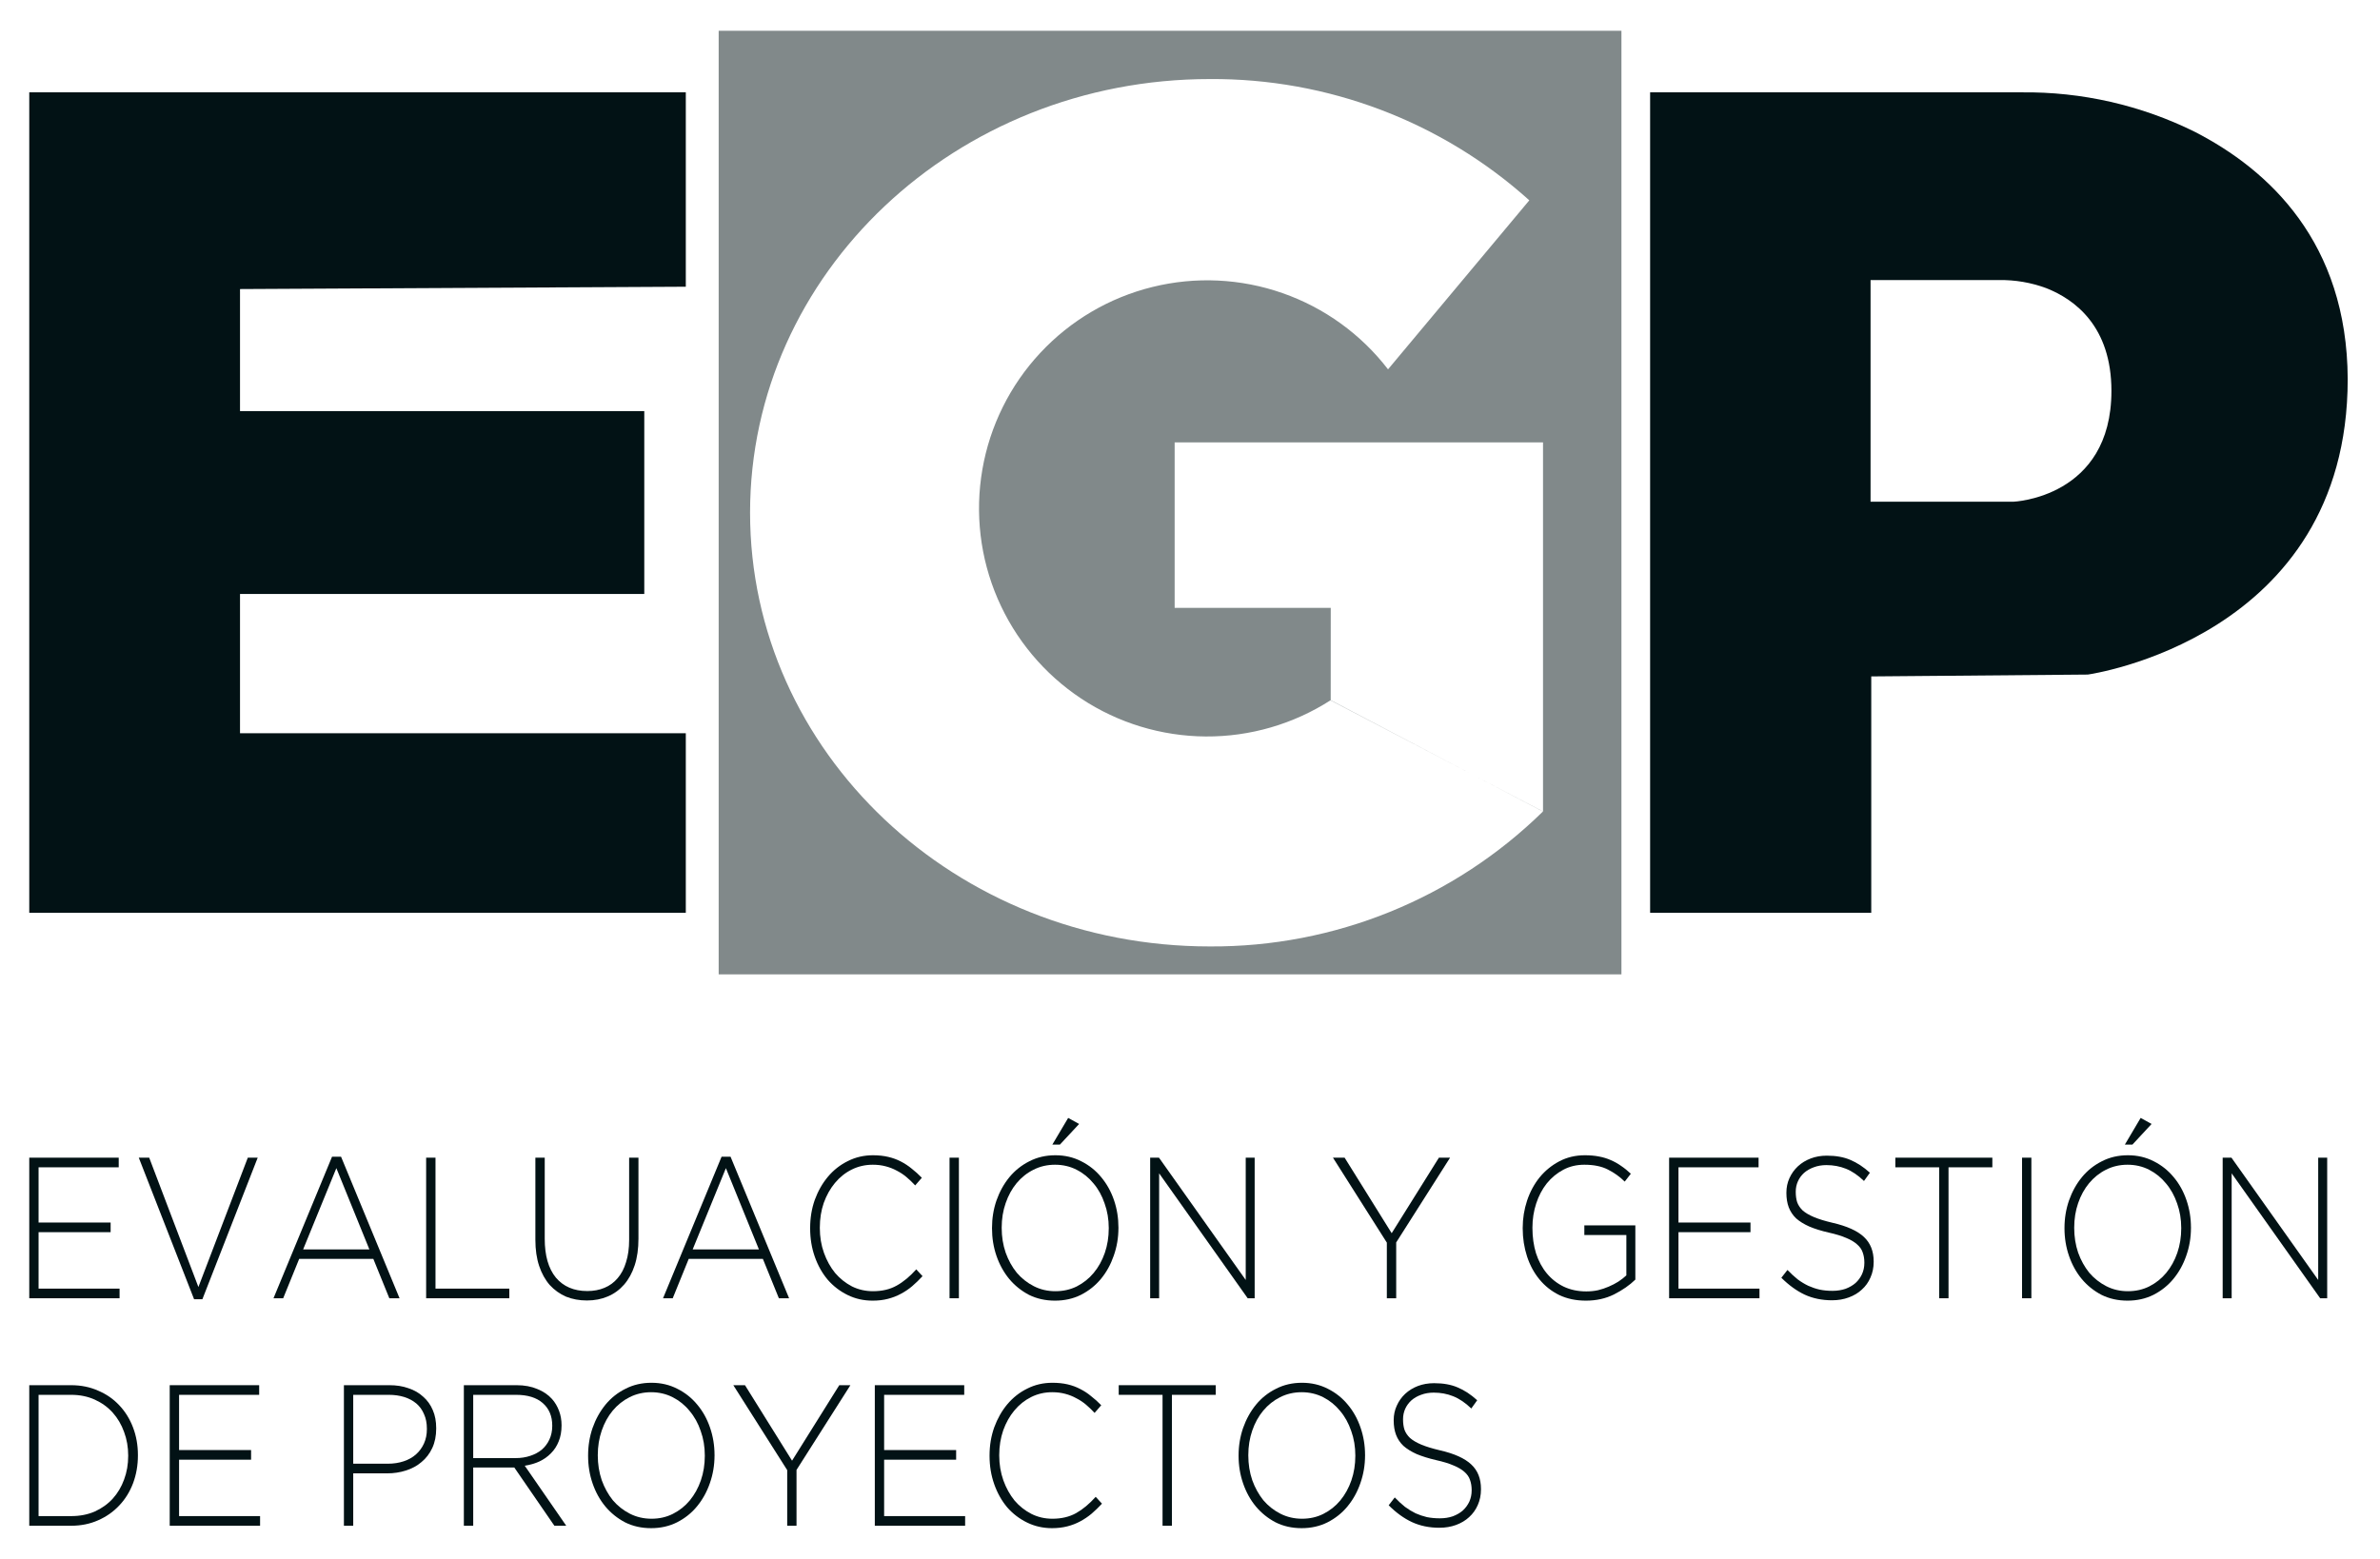
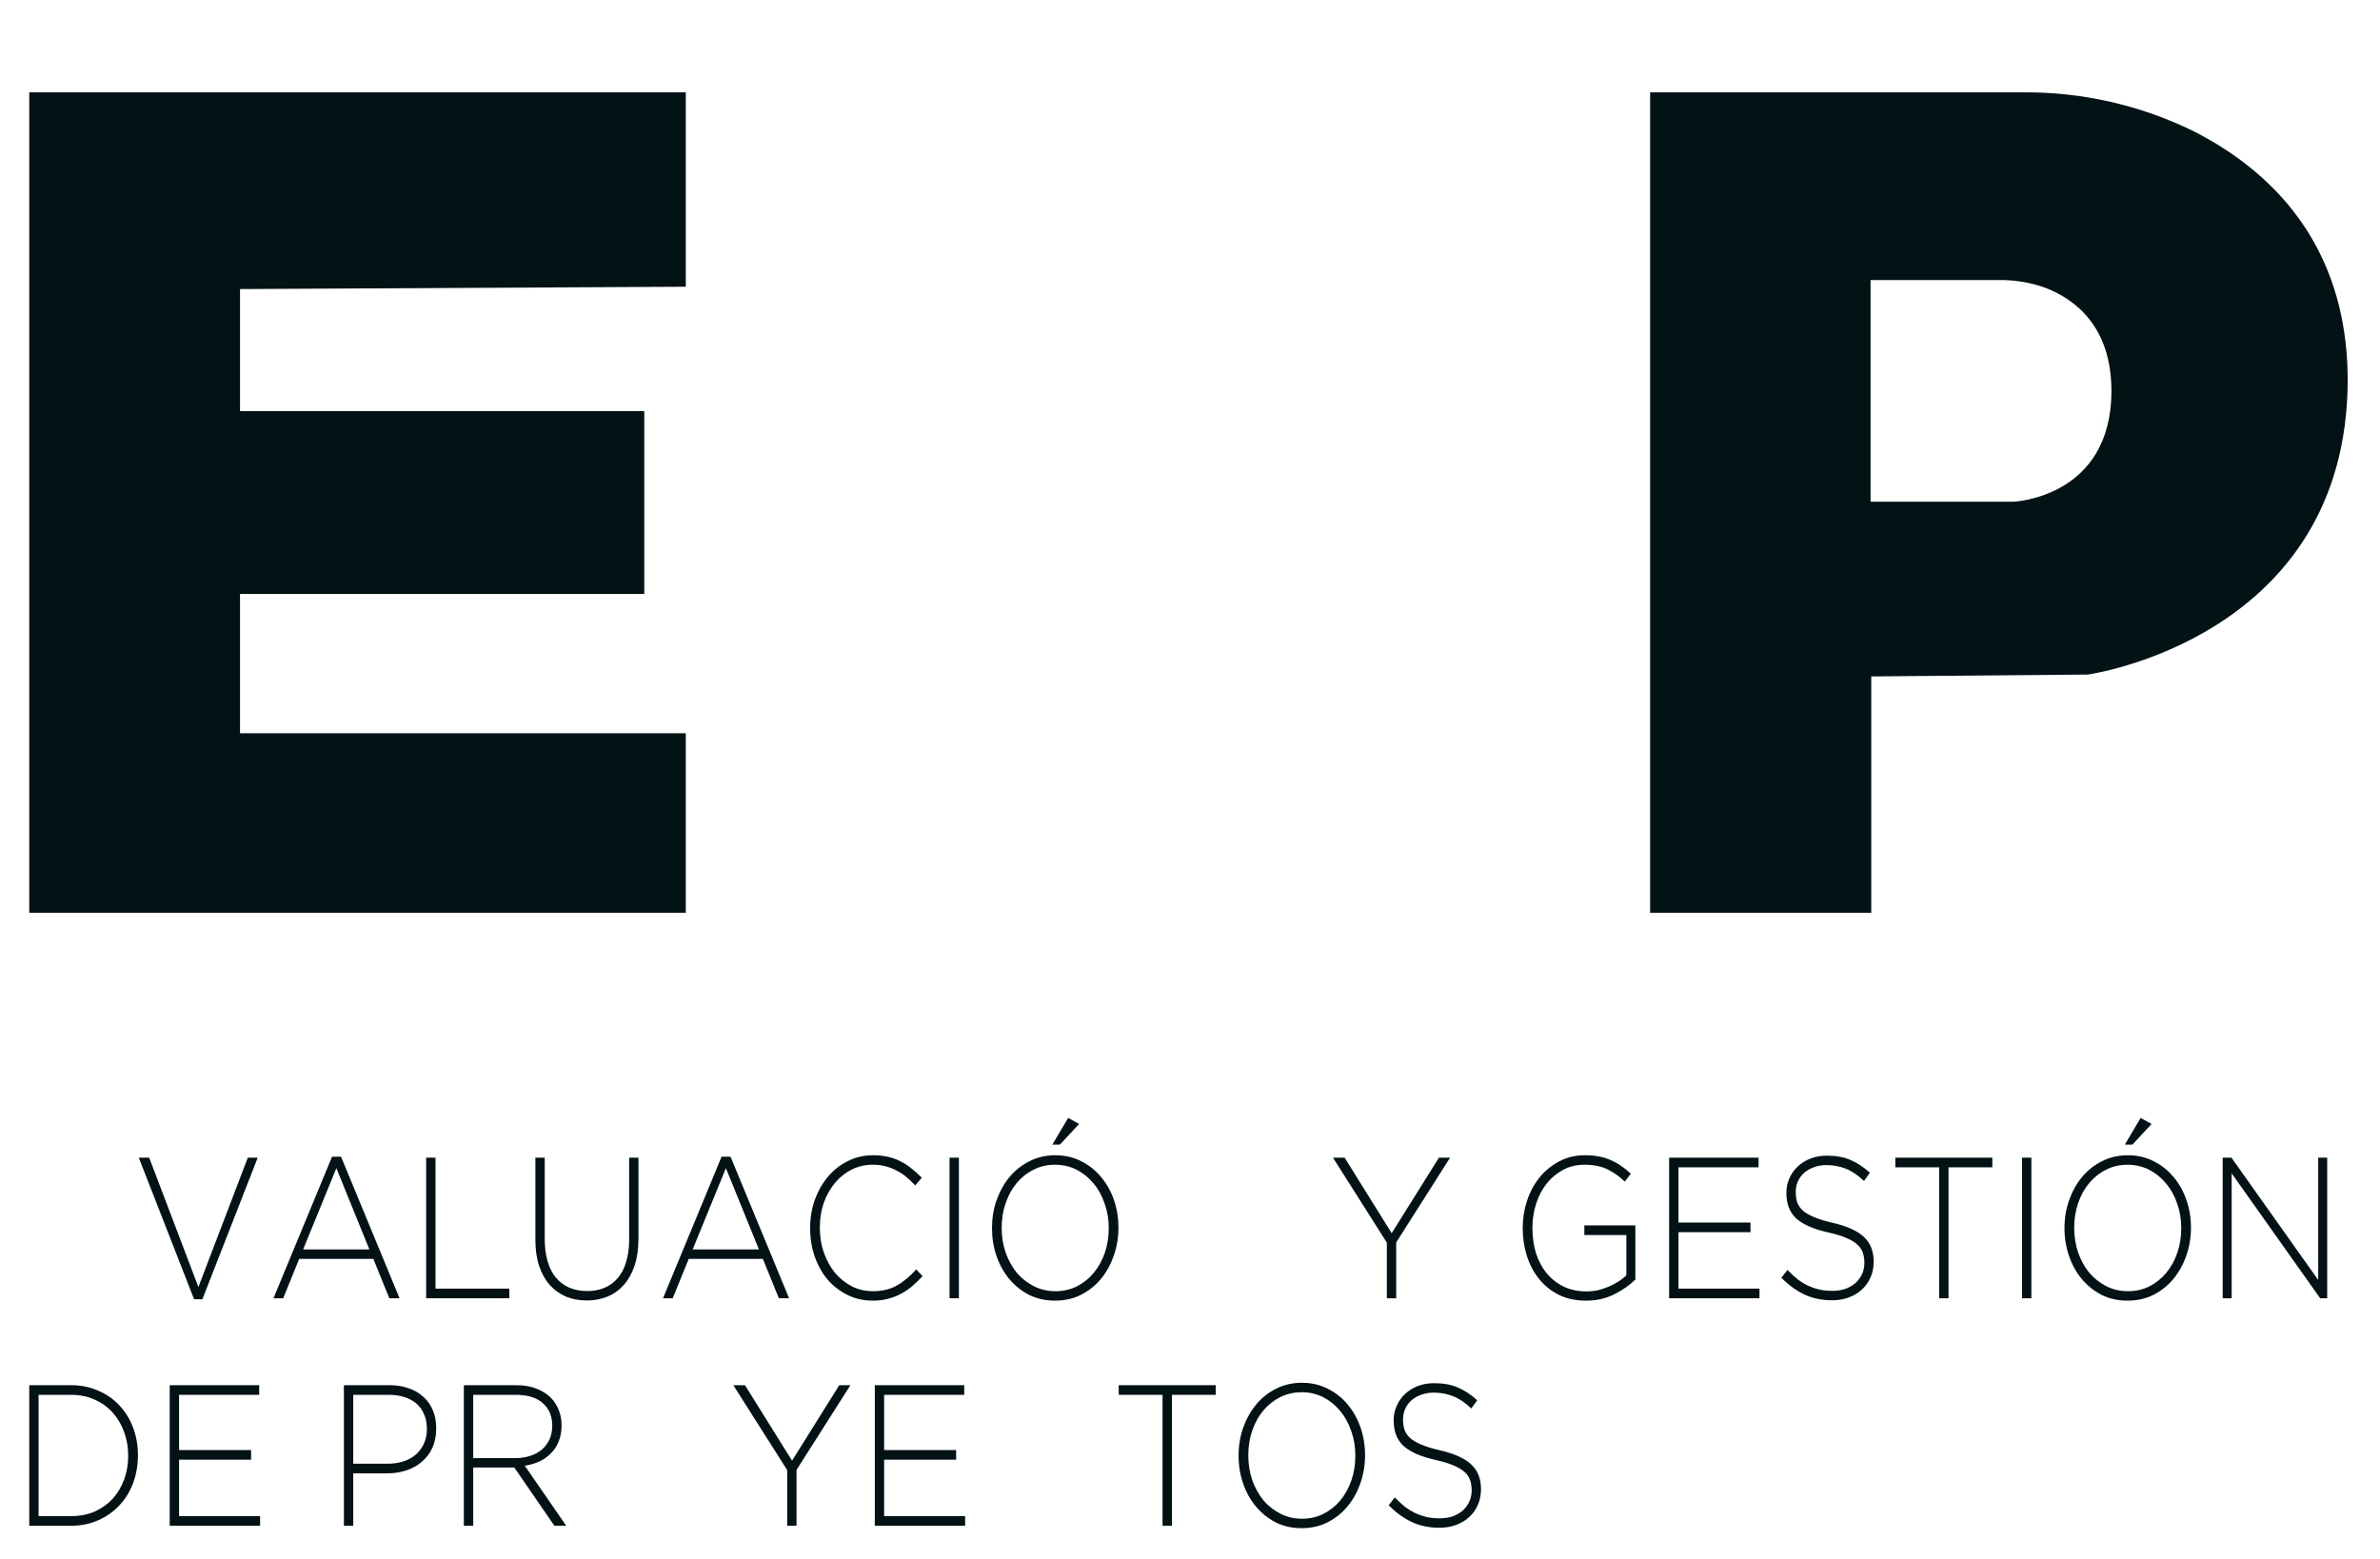
<svg xmlns="http://www.w3.org/2000/svg" width="58" height="38" viewBox="0 0 58 38" fill="none">
-   <path d="M0.713 28.219H2.893V28.454H0.94V29.8H2.696V30.035H0.94V31.411H2.914V31.646H0.713V28.219Z" fill="#021215" />
  <path d="M3.382 28.219H3.636L4.835 31.372L6.039 28.219H6.28L4.932 31.67H4.73L3.382 28.219Z" fill="#021215" />
  <path d="M9.002 30.456L8.197 28.474L7.387 30.456H9.002ZM8.092 28.195H8.311L9.737 31.646H9.488L9.098 30.686H7.291L6.901 31.646H6.665L8.092 28.195Z" fill="#021215" />
  <path d="M10.385 28.219H10.613V31.411H12.412V31.646H10.385V28.219Z" fill="#021215" />
  <path d="M14.303 31.7C14.119 31.7 13.95 31.669 13.795 31.607C13.644 31.541 13.511 31.447 13.397 31.323C13.286 31.195 13.2 31.04 13.139 30.858C13.078 30.675 13.047 30.463 13.047 30.221V28.219H13.275V30.197C13.275 30.605 13.365 30.92 13.546 31.142C13.73 31.36 13.985 31.47 14.312 31.47C14.466 31.47 14.607 31.444 14.732 31.391C14.857 31.339 14.964 31.261 15.052 31.156C15.142 31.052 15.211 30.921 15.257 30.765C15.307 30.608 15.332 30.427 15.332 30.221V28.219H15.559V30.192C15.559 30.437 15.529 30.654 15.467 30.843C15.406 31.029 15.32 31.186 15.209 31.313C15.098 31.44 14.966 31.537 14.811 31.602C14.659 31.667 14.49 31.7 14.303 31.7Z" fill="#021215" />
  <path d="M18.495 30.456L17.69 28.474L16.88 30.456H18.495ZM17.585 28.195H17.803L19.23 31.646H18.981L18.591 30.686H16.784L16.394 31.646H16.158L17.585 28.195Z" fill="#021215" />
  <path d="M21.266 31.704C21.047 31.704 20.844 31.659 20.657 31.567C20.471 31.476 20.309 31.352 20.172 31.195C20.037 31.035 19.932 30.848 19.856 30.633C19.78 30.417 19.743 30.187 19.743 29.942V29.933C19.743 29.691 19.78 29.463 19.856 29.247C19.935 29.032 20.042 28.844 20.176 28.684C20.313 28.521 20.475 28.394 20.662 28.302C20.848 28.208 21.053 28.16 21.274 28.16C21.412 28.16 21.536 28.174 21.646 28.2C21.757 28.226 21.86 28.263 21.953 28.312C22.049 28.361 22.138 28.42 22.22 28.488C22.304 28.554 22.386 28.627 22.465 28.709L22.303 28.895C22.236 28.823 22.166 28.756 22.093 28.694C22.02 28.632 21.941 28.58 21.857 28.537C21.775 28.492 21.684 28.456 21.585 28.43C21.489 28.404 21.384 28.391 21.27 28.391C21.086 28.391 20.916 28.43 20.758 28.508C20.6 28.586 20.463 28.696 20.347 28.836C20.233 28.973 20.142 29.135 20.075 29.321C20.011 29.507 19.979 29.707 19.979 29.923V29.933C19.979 30.148 20.012 30.35 20.08 30.54C20.147 30.726 20.237 30.889 20.351 31.029C20.468 31.166 20.605 31.275 20.762 31.357C20.92 31.435 21.091 31.474 21.274 31.474C21.496 31.474 21.689 31.429 21.852 31.337C22.016 31.246 22.175 31.114 22.329 30.941L22.482 31.107C22.401 31.195 22.316 31.277 22.229 31.352C22.144 31.424 22.052 31.486 21.953 31.538C21.857 31.59 21.752 31.631 21.638 31.66C21.524 31.69 21.4 31.704 21.266 31.704Z" fill="#021215" />
  <path d="M23.14 28.219H23.368V31.646H23.14V28.219Z" fill="#021215" />
  <path d="M26.031 27.25L26.298 27.397L25.829 27.901H25.645L26.031 27.25ZM25.72 31.474C25.91 31.474 26.083 31.435 26.241 31.357C26.401 31.275 26.538 31.166 26.652 31.029C26.769 30.889 26.859 30.726 26.924 30.54C26.988 30.354 27.02 30.154 27.02 29.942V29.933C27.02 29.72 26.986 29.521 26.919 29.335C26.855 29.146 26.765 28.983 26.648 28.846C26.534 28.706 26.397 28.595 26.236 28.513C26.076 28.431 25.901 28.391 25.711 28.391C25.521 28.391 25.346 28.431 25.186 28.513C25.028 28.591 24.891 28.701 24.774 28.841C24.661 28.978 24.572 29.14 24.508 29.326C24.443 29.512 24.411 29.711 24.411 29.923V29.933C24.411 30.145 24.443 30.345 24.508 30.535C24.575 30.721 24.665 30.884 24.779 31.024C24.896 31.161 25.034 31.27 25.195 31.352C25.355 31.434 25.53 31.474 25.72 31.474ZM25.711 31.704C25.478 31.704 25.266 31.657 25.076 31.563C24.89 31.465 24.729 31.336 24.595 31.176C24.461 31.013 24.357 30.825 24.284 30.613C24.211 30.401 24.175 30.177 24.175 29.942V29.933C24.175 29.698 24.211 29.474 24.284 29.262C24.36 29.047 24.465 28.857 24.599 28.694C24.734 28.531 24.896 28.402 25.085 28.307C25.275 28.209 25.486 28.16 25.72 28.16C25.95 28.16 26.16 28.209 26.35 28.307C26.54 28.402 26.702 28.531 26.836 28.694C26.97 28.854 27.074 29.04 27.147 29.252C27.22 29.464 27.256 29.688 27.256 29.923C27.259 29.926 27.259 29.929 27.256 29.933C27.256 30.168 27.218 30.393 27.142 30.608C27.069 30.82 26.966 31.008 26.832 31.171C26.697 31.334 26.534 31.465 26.341 31.563C26.152 31.657 25.942 31.704 25.711 31.704Z" fill="#021215" />
-   <path d="M28.029 28.219H28.244L30.358 31.2V28.219H30.576V31.646H30.406L28.248 28.601V31.646H28.029V28.219Z" fill="#021215" />
  <path d="M33.797 30.29L32.484 28.219H32.768L33.915 30.06L35.066 28.219H35.338L34.025 30.285V31.646H33.797V30.29Z" fill="#021215" />
  <path d="M38.649 31.704C38.407 31.704 38.19 31.659 37.997 31.567C37.807 31.473 37.647 31.346 37.516 31.186C37.384 31.026 37.284 30.84 37.214 30.628C37.144 30.412 37.108 30.184 37.108 29.942V29.933C37.108 29.701 37.144 29.479 37.214 29.267C37.286 29.051 37.389 28.862 37.52 28.699C37.654 28.536 37.815 28.405 38.001 28.307C38.188 28.209 38.395 28.16 38.623 28.16C38.748 28.16 38.862 28.17 38.964 28.19C39.069 28.209 39.166 28.239 39.253 28.278C39.344 28.317 39.428 28.364 39.507 28.42C39.589 28.475 39.667 28.539 39.743 28.611L39.594 28.802C39.475 28.684 39.338 28.586 39.183 28.508C39.031 28.43 38.84 28.391 38.61 28.391C38.423 28.391 38.252 28.431 38.098 28.513C37.943 28.595 37.809 28.706 37.695 28.846C37.584 28.986 37.498 29.149 37.437 29.335C37.376 29.521 37.345 29.717 37.345 29.923V29.933C37.345 30.154 37.374 30.36 37.432 30.549C37.494 30.739 37.581 30.902 37.695 31.039C37.809 31.176 37.946 31.284 38.106 31.362C38.27 31.44 38.454 31.479 38.658 31.479C38.754 31.479 38.849 31.47 38.942 31.45C39.036 31.427 39.123 31.398 39.205 31.362C39.29 31.326 39.368 31.285 39.441 31.239C39.514 31.191 39.578 31.14 39.634 31.088V30.104H38.61V29.869H39.853V31.191C39.713 31.328 39.539 31.448 39.332 31.553C39.128 31.654 38.9 31.704 38.649 31.704Z" fill="#021215" />
  <path d="M40.676 28.219H42.856V28.454H40.904V29.8H42.659V30.035H40.904V31.411H42.878V31.646H40.676V28.219Z" fill="#021215" />
  <path d="M44.646 31.695C44.401 31.695 44.179 31.649 43.98 31.558C43.785 31.466 43.595 31.329 43.411 31.146L43.56 30.956C43.645 31.044 43.728 31.12 43.81 31.186C43.894 31.248 43.98 31.3 44.068 31.342C44.156 31.381 44.247 31.413 44.344 31.435C44.44 31.455 44.545 31.465 44.659 31.465C44.773 31.465 44.878 31.448 44.974 31.416C45.07 31.38 45.152 31.332 45.219 31.274C45.286 31.212 45.339 31.14 45.377 31.058C45.415 30.974 45.434 30.882 45.434 30.784V30.774C45.434 30.683 45.42 30.602 45.394 30.53C45.371 30.458 45.326 30.393 45.258 30.334C45.194 30.275 45.107 30.223 44.996 30.177C44.885 30.128 44.742 30.084 44.567 30.045C44.383 30.003 44.226 29.954 44.094 29.898C43.963 29.84 43.855 29.773 43.77 29.698C43.689 29.619 43.629 29.529 43.591 29.428C43.553 29.327 43.534 29.211 43.534 29.081V29.071C43.534 28.944 43.559 28.826 43.608 28.718C43.658 28.608 43.727 28.511 43.814 28.43C43.902 28.348 44.005 28.285 44.125 28.239C44.245 28.193 44.376 28.17 44.519 28.17C44.741 28.17 44.932 28.204 45.092 28.273C45.255 28.342 45.415 28.446 45.569 28.586L45.425 28.787C45.279 28.647 45.132 28.547 44.983 28.488C44.837 28.43 44.679 28.4 44.51 28.4C44.396 28.4 44.293 28.418 44.199 28.454C44.109 28.487 44.03 28.532 43.963 28.591C43.899 28.65 43.849 28.718 43.814 28.797C43.779 28.875 43.762 28.958 43.762 29.047V29.056C43.762 29.148 43.773 29.231 43.797 29.306C43.823 29.378 43.868 29.445 43.932 29.507C43.999 29.565 44.091 29.619 44.208 29.668C44.325 29.717 44.474 29.763 44.654 29.805C45.011 29.887 45.267 30.003 45.425 30.153C45.582 30.3 45.661 30.499 45.661 30.75V30.76C45.661 30.897 45.635 31.024 45.582 31.142C45.533 31.256 45.463 31.354 45.372 31.435C45.285 31.517 45.178 31.581 45.053 31.626C44.93 31.672 44.794 31.695 44.646 31.695Z" fill="#021215" />
  <path d="M47.257 28.454H46.189V28.219H48.553V28.454H47.485V31.646H47.257V28.454Z" fill="#021215" />
  <path d="M49.277 28.219H49.504V31.646H49.277V28.219Z" fill="#021215" />
  <path d="M52.167 27.25L52.434 27.397L51.966 27.901H51.782L52.167 27.25ZM51.856 31.474C52.046 31.474 52.22 31.435 52.377 31.357C52.538 31.275 52.675 31.166 52.789 31.029C52.905 30.889 52.996 30.726 53.06 30.54C53.124 30.354 53.156 30.154 53.156 29.942V29.933C53.156 29.72 53.123 29.521 53.056 29.335C52.991 29.146 52.901 28.983 52.784 28.846C52.67 28.706 52.533 28.595 52.373 28.513C52.212 28.431 52.037 28.391 51.848 28.391C51.658 28.391 51.483 28.431 51.322 28.513C51.165 28.591 51.028 28.701 50.911 28.841C50.797 28.978 50.708 29.14 50.644 29.326C50.58 29.512 50.548 29.711 50.548 29.923V29.933C50.548 30.145 50.58 30.345 50.644 30.535C50.711 30.721 50.802 30.884 50.915 31.024C51.032 31.161 51.171 31.27 51.331 31.352C51.492 31.434 51.667 31.474 51.856 31.474ZM51.848 31.704C51.614 31.704 51.403 31.657 51.213 31.563C51.026 31.465 50.866 31.336 50.732 31.176C50.597 31.013 50.494 30.825 50.421 30.613C50.348 30.401 50.311 30.177 50.311 29.942V29.933C50.311 29.698 50.348 29.474 50.421 29.262C50.497 29.047 50.602 28.857 50.736 28.694C50.87 28.531 51.032 28.402 51.222 28.307C51.411 28.209 51.623 28.16 51.856 28.16C52.087 28.16 52.297 28.209 52.487 28.307C52.676 28.402 52.838 28.531 52.972 28.694C53.107 28.854 53.21 29.04 53.283 29.252C53.356 29.464 53.393 29.688 53.393 29.923C53.396 29.926 53.396 29.929 53.393 29.933C53.393 30.168 53.355 30.393 53.279 30.608C53.206 30.82 53.102 31.008 52.968 31.171C52.834 31.334 52.67 31.465 52.478 31.563C52.288 31.657 52.078 31.704 51.848 31.704Z" fill="#021215" />
  <path d="M54.166 28.219H54.38L56.494 31.2V28.219H56.713V31.646H56.542L54.385 28.601V31.646H54.166V28.219Z" fill="#021215" />
  <path d="M1.733 36.956C1.946 36.956 2.138 36.919 2.31 36.844C2.483 36.765 2.628 36.661 2.748 36.53C2.868 36.397 2.96 36.242 3.024 36.065C3.091 35.886 3.124 35.693 3.124 35.488V35.478C3.124 35.276 3.091 35.085 3.024 34.905C2.96 34.726 2.868 34.569 2.748 34.435C2.628 34.301 2.483 34.196 2.31 34.117C2.138 34.039 1.946 34 1.733 34H0.94V36.956H1.733ZM0.713 33.765H1.733C1.972 33.765 2.191 33.809 2.389 33.897C2.591 33.982 2.763 34.101 2.906 34.254C3.052 34.408 3.164 34.589 3.243 34.798C3.321 35.003 3.361 35.227 3.361 35.468V35.478C3.361 35.719 3.321 35.945 3.243 36.154C3.164 36.362 3.052 36.544 2.906 36.697C2.763 36.85 2.591 36.971 2.389 37.059C2.191 37.147 1.972 37.191 1.733 37.191H0.713V33.765Z" fill="#021215" />
  <path d="M4.136 33.765H6.316V34H4.364V35.346H6.119V35.581H4.364V36.956H6.338V37.191H4.136V33.765Z" fill="#021215" />
  <path d="M9.449 35.679C9.592 35.679 9.721 35.659 9.838 35.62C9.955 35.581 10.054 35.525 10.136 35.453C10.22 35.378 10.286 35.289 10.333 35.184C10.38 35.08 10.403 34.964 10.403 34.837V34.827C10.403 34.69 10.38 34.571 10.333 34.47C10.289 34.365 10.226 34.279 10.145 34.21C10.063 34.142 9.965 34.089 9.851 34.053C9.738 34.018 9.612 34 9.475 34H8.608V35.679H9.449ZM8.381 33.765H9.492C9.662 33.765 9.815 33.789 9.952 33.838C10.092 33.884 10.212 33.952 10.311 34.044C10.413 34.132 10.492 34.241 10.547 34.372C10.603 34.499 10.63 34.646 10.63 34.812V34.822C10.63 35.002 10.598 35.16 10.534 35.297C10.47 35.434 10.382 35.548 10.271 35.639C10.164 35.731 10.037 35.799 9.891 35.845C9.748 35.891 9.596 35.914 9.436 35.914H8.608V37.191H8.381V33.765Z" fill="#021215" />
  <path d="M12.565 35.542C12.693 35.542 12.811 35.524 12.919 35.488C13.03 35.452 13.125 35.401 13.204 35.336C13.283 35.267 13.344 35.186 13.388 35.091C13.434 34.993 13.458 34.882 13.458 34.758V34.749C13.458 34.517 13.38 34.334 13.226 34.2C13.074 34.067 12.858 34 12.578 34H11.532V35.542H12.565ZM11.304 33.765H12.591C12.781 33.765 12.948 33.796 13.094 33.858C13.24 33.916 13.36 33.998 13.453 34.102C13.526 34.184 13.583 34.28 13.624 34.391C13.665 34.499 13.685 34.615 13.685 34.739V34.749C13.685 34.892 13.662 35.021 13.615 35.135C13.571 35.246 13.509 35.343 13.427 35.424C13.348 35.506 13.253 35.573 13.143 35.625C13.035 35.674 12.916 35.708 12.788 35.728L13.799 37.191H13.51L12.534 35.772H12.525H11.532V37.191H11.304V33.765Z" fill="#021215" />
-   <path d="M15.877 37.02C16.066 37.02 16.24 36.981 16.397 36.902C16.558 36.821 16.695 36.712 16.809 36.575C16.925 36.434 17.016 36.271 17.08 36.085C17.144 35.899 17.176 35.7 17.176 35.488V35.478C17.176 35.266 17.143 35.067 17.076 34.881C17.012 34.691 16.921 34.528 16.804 34.391C16.691 34.251 16.553 34.14 16.393 34.058C16.232 33.977 16.057 33.936 15.868 33.936C15.678 33.936 15.503 33.977 15.342 34.058C15.185 34.137 15.048 34.246 14.931 34.386C14.817 34.523 14.728 34.685 14.664 34.871C14.6 35.057 14.568 35.256 14.568 35.468V35.478C14.568 35.69 14.6 35.891 14.664 36.08C14.731 36.266 14.822 36.429 14.935 36.57C15.052 36.707 15.191 36.816 15.351 36.898C15.512 36.979 15.687 37.02 15.877 37.02ZM15.868 37.25C15.634 37.25 15.423 37.203 15.233 37.108C15.046 37.01 14.886 36.881 14.752 36.721C14.617 36.558 14.514 36.37 14.441 36.158C14.368 35.946 14.332 35.723 14.332 35.488V35.478C14.332 35.243 14.368 35.02 14.441 34.807C14.517 34.592 14.622 34.403 14.756 34.239C14.89 34.076 15.052 33.947 15.242 33.853C15.431 33.755 15.643 33.706 15.877 33.706C16.107 33.706 16.317 33.755 16.507 33.853C16.696 33.947 16.858 34.076 16.992 34.239C17.127 34.399 17.23 34.585 17.303 34.798C17.376 35.01 17.413 35.233 17.413 35.468C17.416 35.471 17.416 35.475 17.413 35.478C17.413 35.713 17.375 35.938 17.299 36.154C17.226 36.366 17.122 36.553 16.988 36.716C16.854 36.88 16.691 37.01 16.498 37.108C16.308 37.203 16.098 37.25 15.868 37.25Z" fill="#021215" />
  <path d="M19.184 35.835L17.871 33.765H18.155L19.302 35.605L20.453 33.765H20.724L19.411 35.83V37.191H19.184V35.835Z" fill="#021215" />
  <path d="M21.319 33.765H23.498V34H21.546V35.346H23.301V35.581H21.546V36.956H23.52V37.191H21.319V33.765Z" fill="#021215" />
-   <path d="M25.638 37.25C25.419 37.25 25.216 37.204 25.03 37.113C24.843 37.022 24.681 36.898 24.544 36.741C24.41 36.581 24.305 36.393 24.229 36.178C24.153 35.963 24.115 35.733 24.115 35.488V35.478C24.115 35.236 24.153 35.008 24.229 34.793C24.308 34.577 24.414 34.39 24.548 34.23C24.686 34.067 24.847 33.939 25.034 33.848C25.221 33.753 25.425 33.706 25.647 33.706C25.784 33.706 25.908 33.719 26.019 33.745C26.13 33.771 26.232 33.809 26.325 33.858C26.422 33.907 26.511 33.965 26.592 34.034C26.677 34.099 26.759 34.173 26.837 34.254L26.675 34.44C26.608 34.368 26.538 34.301 26.465 34.239C26.392 34.178 26.314 34.125 26.229 34.083C26.147 34.037 26.057 34.001 25.958 33.975C25.861 33.949 25.756 33.936 25.642 33.936C25.459 33.936 25.288 33.975 25.131 34.053C24.973 34.132 24.836 34.241 24.719 34.382C24.605 34.519 24.515 34.68 24.448 34.866C24.384 35.052 24.351 35.253 24.351 35.468V35.478C24.351 35.693 24.385 35.896 24.452 36.085C24.519 36.271 24.61 36.434 24.723 36.575C24.84 36.712 24.977 36.821 25.135 36.902C25.292 36.981 25.463 37.02 25.647 37.02C25.869 37.02 26.061 36.974 26.225 36.883C26.388 36.791 26.547 36.659 26.702 36.486L26.855 36.653C26.773 36.741 26.689 36.822 26.601 36.898C26.516 36.969 26.424 37.031 26.325 37.084C26.229 37.136 26.124 37.177 26.01 37.206C25.896 37.235 25.772 37.25 25.638 37.25Z" fill="#021215" />
  <path d="M28.331 34H27.263V33.765H29.627V34H28.559V37.191H28.331V34Z" fill="#021215" />
  <path d="M31.729 37.02C31.919 37.02 32.093 36.981 32.25 36.902C32.411 36.821 32.548 36.712 32.662 36.575C32.778 36.434 32.869 36.271 32.933 36.085C32.997 35.899 33.029 35.7 33.029 35.488V35.478C33.029 35.266 32.996 35.067 32.929 34.881C32.864 34.691 32.774 34.528 32.657 34.391C32.543 34.251 32.406 34.14 32.246 34.058C32.085 33.977 31.91 33.936 31.721 33.936C31.531 33.936 31.356 33.977 31.195 34.058C31.038 34.137 30.901 34.246 30.784 34.386C30.67 34.523 30.581 34.685 30.517 34.871C30.453 35.057 30.421 35.256 30.421 35.468V35.478C30.421 35.69 30.453 35.891 30.517 36.08C30.584 36.266 30.675 36.429 30.788 36.57C30.905 36.707 31.044 36.816 31.204 36.898C31.365 36.979 31.54 37.02 31.729 37.02ZM31.721 37.25C31.487 37.25 31.276 37.203 31.086 37.108C30.899 37.01 30.739 36.881 30.605 36.721C30.47 36.558 30.367 36.37 30.294 36.158C30.221 35.946 30.184 35.723 30.184 35.488V35.478C30.184 35.243 30.221 35.02 30.294 34.807C30.37 34.592 30.475 34.403 30.609 34.239C30.743 34.076 30.905 33.947 31.095 33.853C31.284 33.755 31.496 33.706 31.729 33.706C31.96 33.706 32.17 33.755 32.36 33.853C32.549 33.947 32.711 34.076 32.845 34.239C32.98 34.399 33.083 34.585 33.156 34.798C33.229 35.01 33.266 35.233 33.266 35.468C33.269 35.471 33.269 35.475 33.266 35.478C33.266 35.713 33.228 35.938 33.152 36.154C33.079 36.366 32.975 36.553 32.841 36.716C32.707 36.88 32.543 37.01 32.351 37.108C32.161 37.203 31.951 37.25 31.721 37.25Z" fill="#021215" />
  <path d="M35.076 37.24C34.831 37.24 34.609 37.194 34.411 37.103C34.215 37.012 34.025 36.875 33.842 36.692L33.99 36.501C34.075 36.589 34.158 36.666 34.24 36.731C34.325 36.793 34.411 36.845 34.498 36.888C34.586 36.927 34.678 36.958 34.774 36.981C34.87 37 34.975 37.01 35.089 37.01C35.203 37.01 35.308 36.994 35.404 36.961C35.5 36.925 35.582 36.878 35.649 36.819C35.716 36.757 35.769 36.685 35.807 36.604C35.845 36.519 35.864 36.428 35.864 36.33V36.32C35.864 36.229 35.85 36.147 35.824 36.075C35.801 36.003 35.756 35.938 35.689 35.879C35.624 35.821 35.537 35.768 35.426 35.723C35.315 35.674 35.172 35.63 34.997 35.591C34.813 35.548 34.656 35.499 34.524 35.444C34.393 35.385 34.285 35.318 34.2 35.243C34.119 35.165 34.059 35.075 34.021 34.974C33.983 34.873 33.964 34.757 33.964 34.626V34.616C33.964 34.489 33.989 34.372 34.039 34.264C34.088 34.153 34.157 34.057 34.244 33.975C34.332 33.894 34.435 33.83 34.555 33.784C34.675 33.739 34.806 33.716 34.949 33.716C35.171 33.716 35.362 33.75 35.522 33.819C35.686 33.887 35.845 33.992 35.999 34.132L35.855 34.333C35.709 34.192 35.562 34.093 35.413 34.034C35.267 33.975 35.109 33.946 34.94 33.946C34.826 33.946 34.723 33.964 34.629 34C34.539 34.032 34.46 34.078 34.393 34.137C34.329 34.196 34.279 34.264 34.244 34.342C34.209 34.421 34.192 34.504 34.192 34.592V34.602C34.192 34.693 34.203 34.776 34.227 34.851C34.253 34.923 34.298 34.99 34.362 35.052C34.43 35.111 34.522 35.165 34.638 35.214C34.755 35.263 34.904 35.308 35.085 35.351C35.441 35.432 35.697 35.548 35.855 35.698C36.013 35.845 36.091 36.044 36.091 36.295V36.305C36.091 36.442 36.065 36.57 36.013 36.687C35.963 36.801 35.893 36.899 35.802 36.981C35.715 37.062 35.608 37.126 35.483 37.172C35.36 37.217 35.225 37.24 35.076 37.24Z" fill="#021215" />
  <path d="M5.849 7.046V10.021H15.701V14.479H5.849V17.874H16.713V22.25H0.713V2.25H16.713V6.989L5.849 7.046Z" fill="#021215" />
  <path d="M53.486 3.213C52.177 2.564 50.728 2.234 49.263 2.251H40.213V22.25H45.602V16.488L50.878 16.443C50.878 16.443 57.213 15.566 57.213 9.24C57.199 5.905 55.29 4.139 53.486 3.213ZM49.063 12.23H45.585V6.827H48.713C49.106 6.82 49.497 6.887 49.865 7.023C50.571 7.301 51.455 7.962 51.455 9.528C51.455 12.138 49.063 12.23 49.063 12.23Z" fill="#021215" />
-   <path fill-rule="evenodd" clip-rule="evenodd" d="M39.514 0.75H17.514V23.75H39.514V0.75ZM32.429 17.067C31.521 17.651 30.463 17.959 29.383 17.952C28.303 17.945 27.248 17.624 26.348 17.028C25.448 16.431 24.741 15.586 24.313 14.594C23.885 13.602 23.756 12.508 23.94 11.444C24.124 10.38 24.614 9.392 25.351 8.602C26.087 7.812 27.037 7.253 28.086 6.995C29.134 6.736 30.236 6.788 31.255 7.145C32.274 7.501 33.168 8.147 33.826 9.003L37.269 4.883C35.133 2.962 32.356 1.908 29.483 1.927C23.296 1.927 18.279 6.66 18.279 12.497C18.279 18.333 23.279 23.07 29.483 23.07C32.517 23.088 35.434 21.906 37.6 19.782L37.603 19.783V10.783H28.626V14.817H32.43L32.429 17.067L35.96 18.921L32.429 17.073V17.067ZM35.96 18.921L37.603 19.78L37.6 19.782L35.96 18.921Z" fill="#81898A" />
</svg>